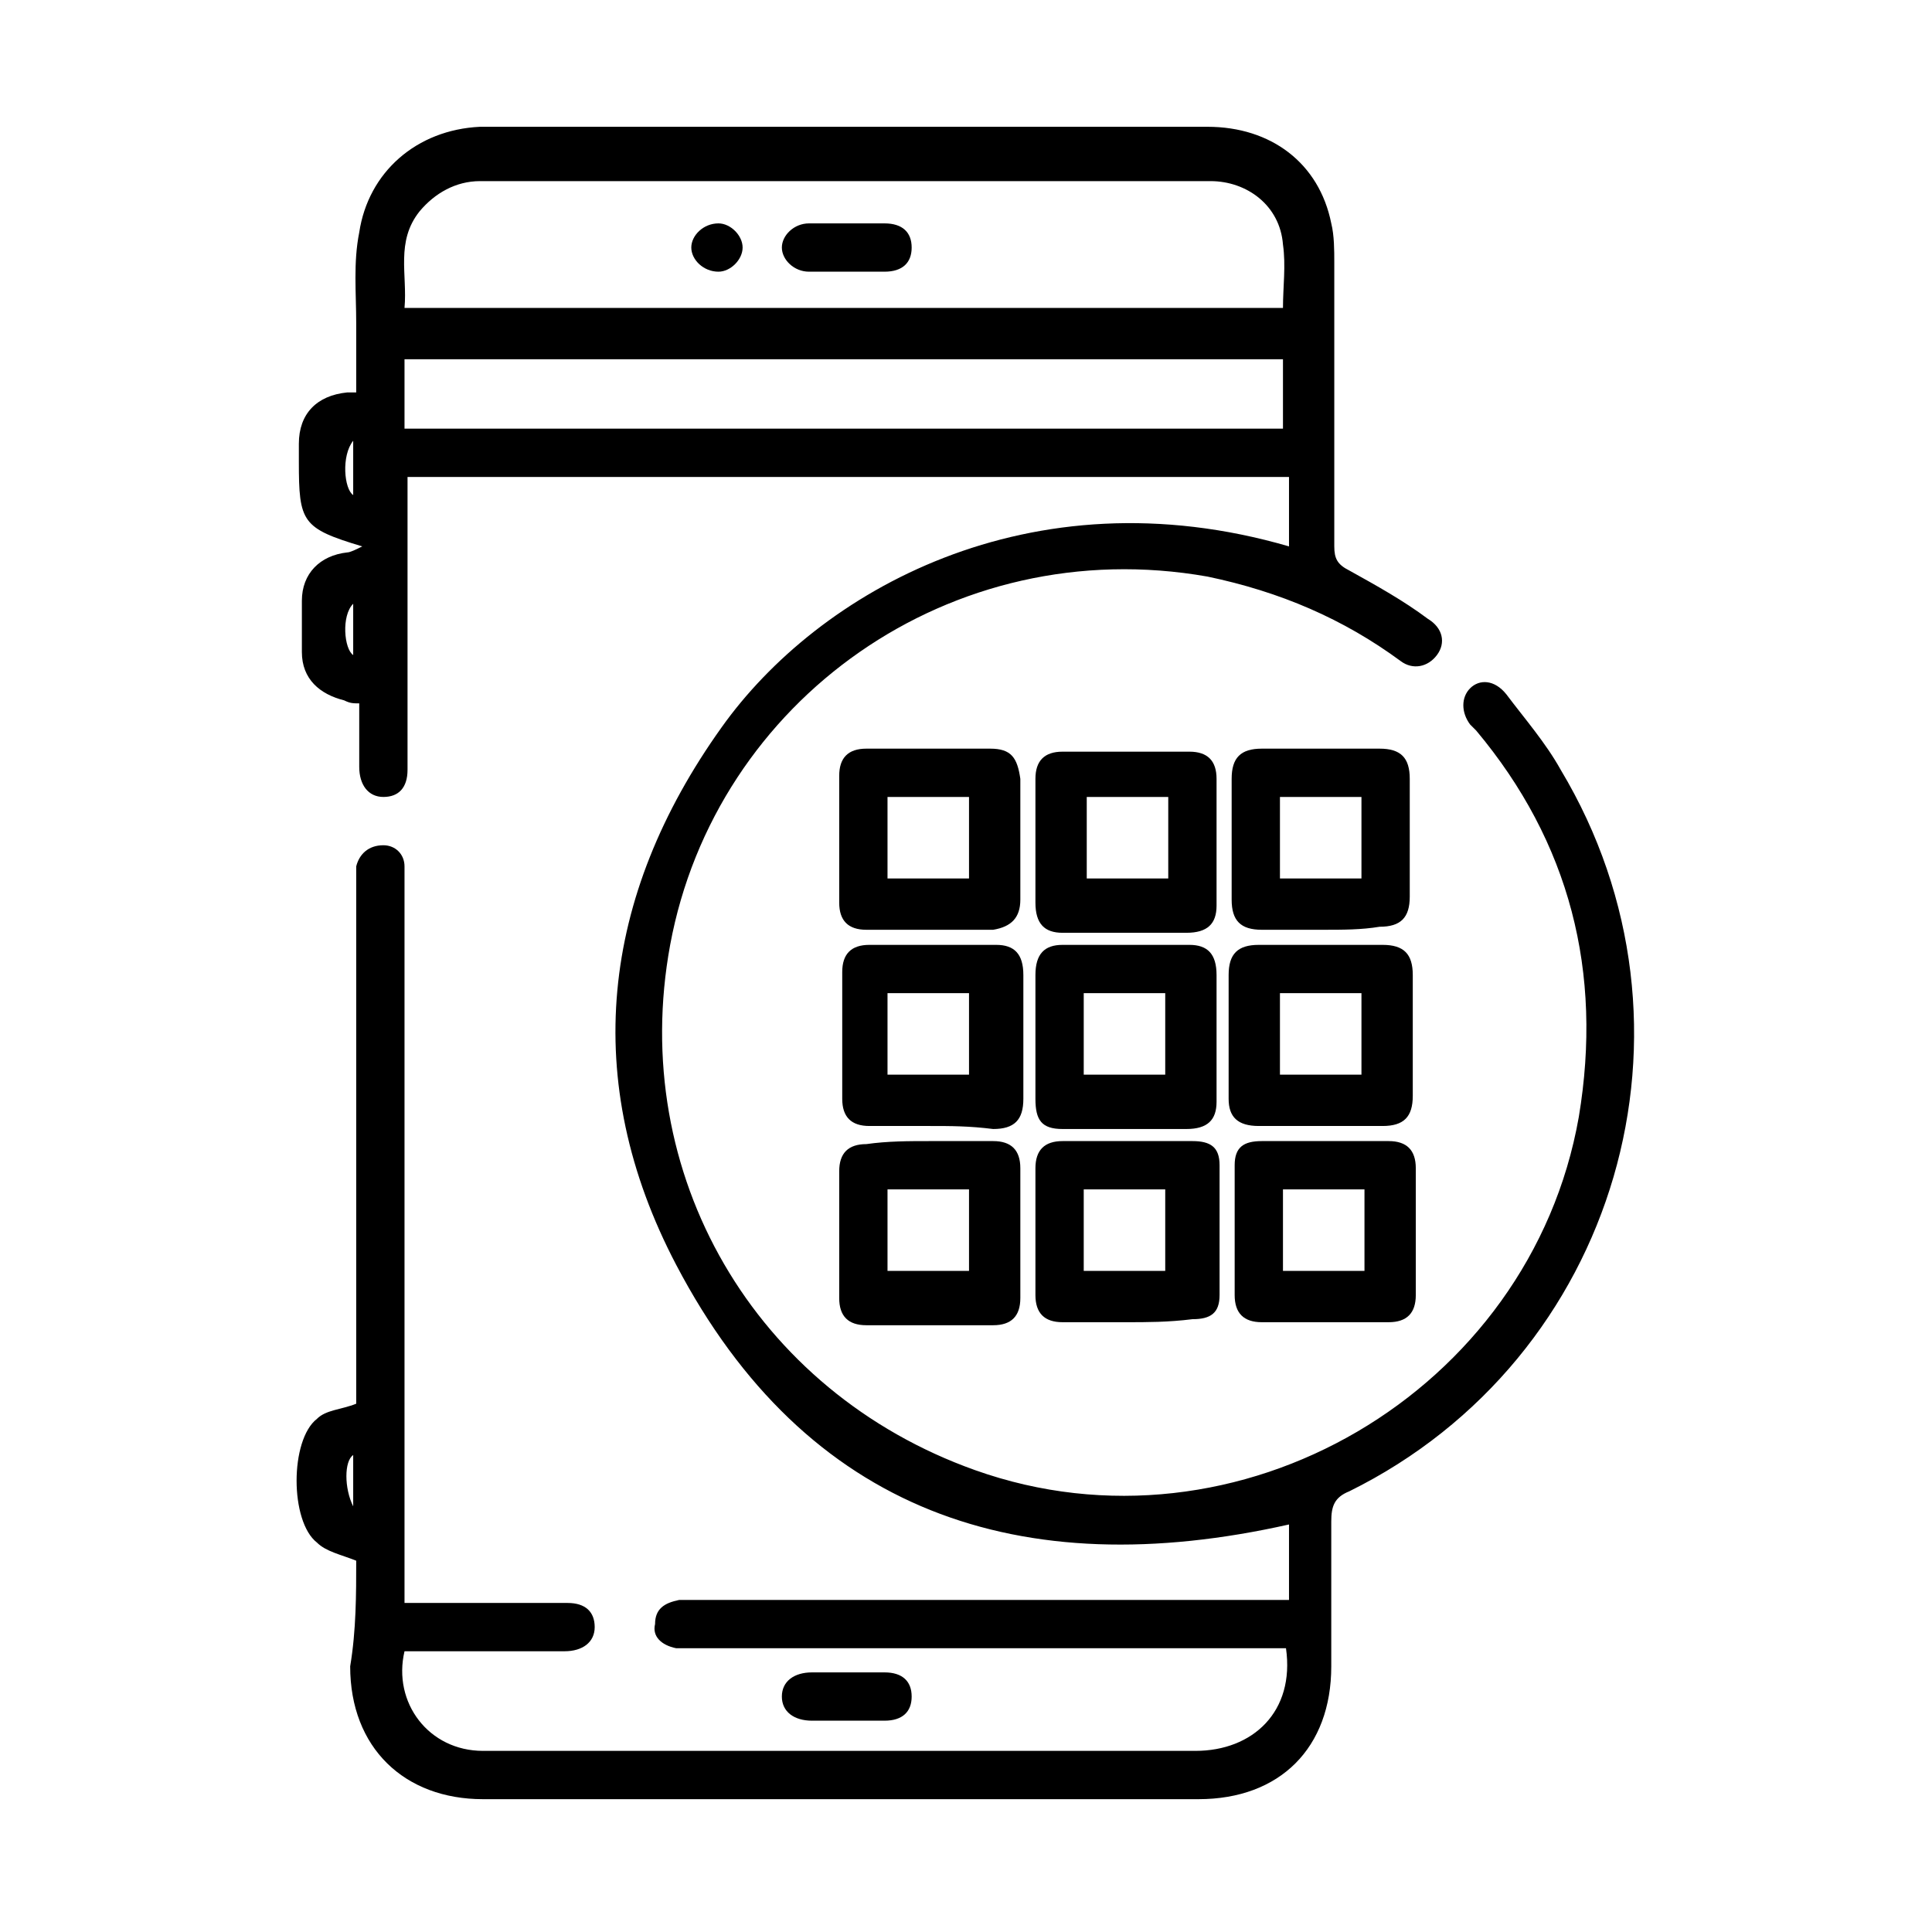
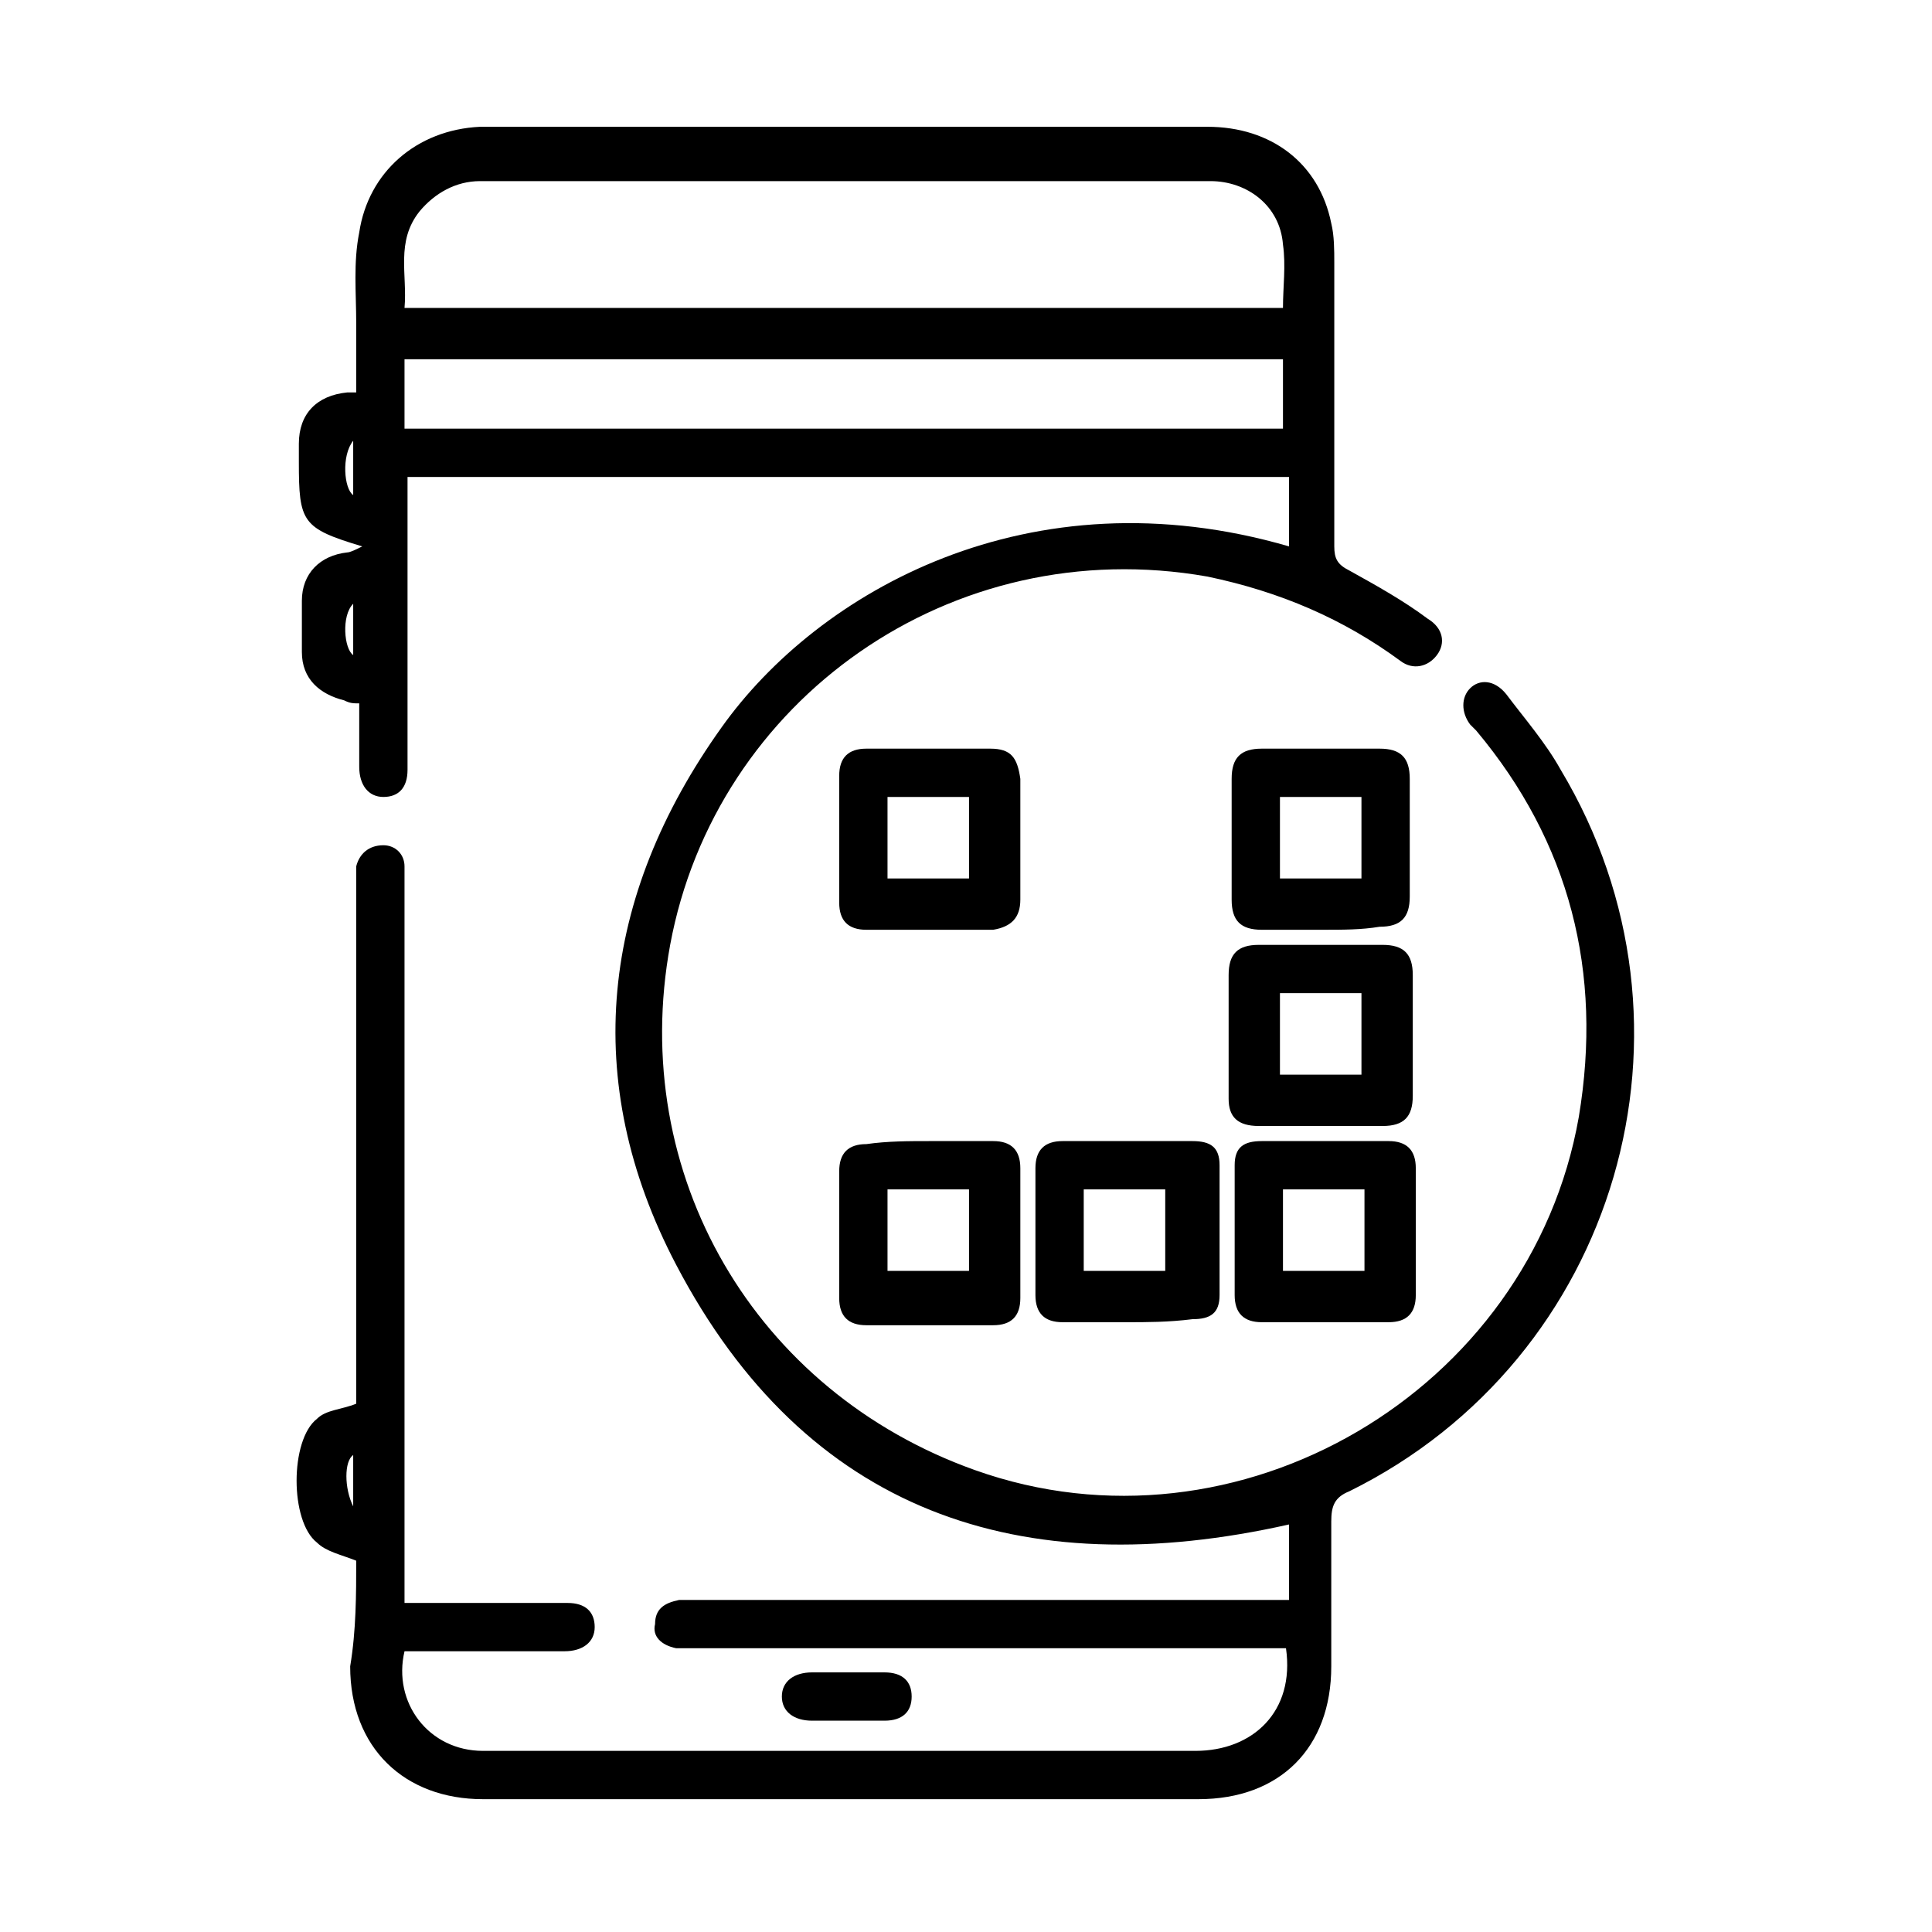
<svg xmlns="http://www.w3.org/2000/svg" version="1.1" x="0px" y="0px" viewBox="0 0 64 64" style="enable-background:new 0 0 64 64;" xml:space="preserve">
  <g id="Livello_1">
    <g id="griglia">
      <g id="Livello_2_1_">
		</g>
    </g>
    <g id="Livello_4">
	</g>
  </g>
  <g id="Livello_2">
    <g>
      <path d="M11.8,51.7c-0.5-0.2-1-0.3-1.3-0.6c-0.9-0.7-0.9-3.4,0-4.1c0.3-0.3,0.8-0.3,1.3-0.5c0-0.1,0-0.3,0-0.5    c0-5.6,0-11.1,0-16.7c0-0.2,0-0.4,0-0.6c0.1-0.4,0.4-0.7,0.9-0.7c0.4,0,0.7,0.3,0.7,0.7c0,0.2,0,0.4,0,0.6c0,7.7,0,15.4,0,23.1    c0,0.2,0,0.4,0,0.7c0.5,0,1,0,1.5,0c1.3,0,2.6,0,3.9,0c0.6,0,0.9,0.3,0.9,0.8c0,0.5-0.4,0.8-1,0.8c-1.8,0-3.5,0-5.3,0    C13,56.4,14.2,58,16,58c7.9,0,15.8,0,23.6,0c1.9,0,3.3-1.3,3-3.4c-0.2,0-0.4,0-0.6,0c-6.4,0-12.7,0-19.1,0c-0.2,0-0.4,0-0.5,0    c-0.5-0.1-0.8-0.4-0.7-0.8c0-0.5,0.3-0.7,0.8-0.8c0.2,0,0.4,0,0.5,0c6.3,0,12.7,0,19,0c0.2,0,0.4,0,0.7,0c0-0.9,0-1.7,0-2.5    c-8.9,2-16-0.4-20.3-8.6c-3.2-6.1-2.5-12.2,1.5-17.8c3.2-4.5,10.2-8.5,18.8-6c0-0.8,0-1.5,0-2.3c-9.7,0-19.4,0-29.2,0    c0,0.2,0,0.4,0,0.6c0,2.9,0,5.8,0,8.7c0,0.1,0,0.3,0,0.4c0,0.6-0.3,0.9-0.8,0.9c-0.5,0-0.8-0.4-0.8-1c0-0.7,0-1.4,0-2.1    c-0.2,0-0.3,0-0.5-0.1c-0.8-0.2-1.4-0.7-1.4-1.6c0-0.6,0-1.2,0-1.7c0-0.9,0.6-1.5,1.5-1.6c0.1,0,0.3-0.1,0.5-0.2    c-2-0.6-2.1-0.8-2.1-2.8c0-0.2,0-0.4,0-0.6c0-1,0.6-1.6,1.6-1.7c0.1,0,0.2,0,0.3,0c0-0.8,0-1.5,0-2.3c0-1-0.1-2,0.1-3    c0.3-2,1.9-3.4,4-3.5c1.1,0,2.2,0,3.3,0c6.9,0,13.8,0,20.8,0c2.1,0,3.7,1.2,4.1,3.2c0.1,0.4,0.1,0.9,0.1,1.3c0,3.1,0,6.3,0,9.4    c0,0.4,0.1,0.6,0.5,0.8c0.9,0.5,1.8,1,2.6,1.6c0.5,0.3,0.6,0.8,0.3,1.2c-0.3,0.4-0.8,0.5-1.2,0.2c-1.9-1.4-4-2.3-6.4-2.8    c-8.5-1.5-16.3,4.1-17.8,12.2c-1.4,7.6,2.8,14.8,10.1,17.4c8.7,3.1,18.4-2.6,20-11.7c0.8-4.8-0.3-9.1-3.4-12.8    c-0.1-0.1-0.1-0.1-0.2-0.2c-0.3-0.4-0.3-0.9,0-1.2c0.3-0.3,0.8-0.3,1.2,0.2c0.6,0.8,1.3,1.6,1.8,2.5c5.1,8.5,1.9,19.5-7,23.9    c-0.5,0.2-0.6,0.5-0.6,1c0,1.6,0,3.2,0,4.8c0,2.7-1.7,4.4-4.4,4.4c-7.9,0-15.8,0-23.7,0c-2.6,0-4.4-1.7-4.4-4.4    C11.8,54,11.8,52.8,11.8,51.7z M13.4,10.2c9.8,0,19.5,0,29.1,0c0-0.7,0.1-1.4,0-2.1C42.4,6.8,41.3,6,40.1,6C32,6,24,6,15.9,6    c-0.8,0-1.5,0.4-2,1C13.1,8,13.5,9.1,13.4,10.2z M13.4,14.2c9.7,0,19.4,0,29.1,0c0-0.8,0-1.5,0-2.3c-9.7,0-19.4,0-29.1,0    C13.4,12.6,13.4,13.4,13.4,14.2z M11.7,14.6c-0.4,0.5-0.3,1.6,0,1.8C11.7,15.9,11.7,15.3,11.7,14.6z M11.7,49.9c0-0.6,0-1.1,0-1.7    C11.4,48.4,11.4,49.3,11.7,49.9z M11.7,20c-0.4,0.4-0.3,1.5,0,1.7C11.7,21.1,11.7,20.6,11.7,20z" />
-       <path d="M30.8,37.3c-0.7,0-1.4,0-2,0c-0.6,0-0.9-0.3-0.9-0.9c0-1.4,0-2.8,0-4.2c0-0.6,0.3-0.9,0.9-0.9c1.4,0,2.8,0,4.2,0    c0.6,0,0.9,0.3,0.9,1c0,1.4,0,2.7,0,4.1c0,0.7-0.3,1-1,1C32.1,37.3,31.5,37.3,30.8,37.3z M32.1,35.6c0-0.9,0-1.8,0-2.7    c-0.9,0-1.8,0-2.7,0c0,0.9,0,1.8,0,2.7C30.3,35.6,31.2,35.6,32.1,35.6z" />
-       <path d="M34.3,34.2c0-0.6,0-1.3,0-1.9c0-0.7,0.3-1,0.9-1c1.4,0,2.8,0,4.2,0c0.6,0,0.9,0.3,0.9,1c0,1.4,0,2.8,0,4.2    c0,0.6-0.3,0.9-1,0.9c-1.4,0-2.7,0-4.1,0c-0.7,0-0.9-0.3-0.9-1C34.3,35.6,34.3,34.9,34.3,34.2z M38.6,32.9c-0.9,0-1.8,0-2.7,0    c0,0.9,0,1.8,0,2.7c0.9,0,1.8,0,2.7,0C38.6,34.7,38.6,33.8,38.6,32.9z" />
-       <path d="M34.3,27.8c0-0.7,0-1.4,0-2c0-0.6,0.3-0.9,0.9-0.9c1.4,0,2.8,0,4.2,0c0.6,0,0.9,0.3,0.9,0.9c0,1.4,0,2.8,0,4.2    c0,0.6-0.3,0.9-1,0.9c-1.4,0-2.7,0-4.1,0c-0.6,0-0.9-0.3-0.9-1C34.3,29.1,34.3,28.4,34.3,27.8C34.3,27.8,34.3,27.8,34.3,27.8z     M36,26.4c0,0.9,0,1.8,0,2.7c0.9,0,1.8,0,2.7,0c0-0.9,0-1.8,0-2.7C37.7,26.4,36.9,26.4,36,26.4z" />
      <path d="M33.8,27.8c0,0.7,0,1.4,0,2c0,0.6-0.3,0.9-0.9,1c-1.4,0-2.8,0-4.2,0c-0.6,0-0.9-0.3-0.9-0.9c0-1.4,0-2.8,0-4.2    c0-0.6,0.3-0.9,0.9-0.9c1.4,0,2.7,0,4.1,0c0.7,0,0.9,0.3,1,1C33.8,26.4,33.8,27.1,33.8,27.8z M32.1,26.4c-0.9,0-1.8,0-2.7,0    c0,0.9,0,1.8,0,2.7c0.9,0,1.8,0,2.7,0C32.1,28.2,32.1,27.3,32.1,26.4z" />
      <path d="M30.8,37.8c0.7,0,1.4,0,2.1,0c0.6,0,0.9,0.3,0.9,0.9c0,1.4,0,2.8,0,4.3c0,0.6-0.3,0.9-0.9,0.9c-1.4,0-2.8,0-4.2,0    c-0.6,0-0.9-0.3-0.9-0.9c0-1.4,0-2.8,0-4.2c0-0.6,0.3-0.9,0.9-0.9C29.4,37.8,30.1,37.8,30.8,37.8z M29.4,42.1c0.9,0,1.8,0,2.7,0    c0-0.9,0-1.8,0-2.7c-0.9,0-1.8,0-2.7,0C29.4,40.4,29.4,41.2,29.4,42.1z" />
      <path d="M43.8,30.8c-0.7,0-1.3,0-2,0c-0.7,0-1-0.3-1-1c0-1.3,0-2.7,0-4c0-0.7,0.3-1,1-1c1.3,0,2.6,0,3.9,0c0.7,0,1,0.3,1,1    c0,1.3,0,2.6,0,3.9c0,0.7-0.3,1-1,1C45.1,30.8,44.5,30.8,43.8,30.8z M42.4,26.4c0,1,0,1.8,0,2.7c0.9,0,1.8,0,2.7,0    c0-0.9,0-1.8,0-2.7C44.2,26.4,43.4,26.4,42.4,26.4z" />
      <path d="M37.3,43.8c-0.7,0-1.4,0-2.1,0c-0.6,0-0.9-0.3-0.9-0.9c0-1.4,0-2.8,0-4.2c0-0.6,0.3-0.9,0.9-0.9c1.4,0,2.8,0,4.3,0    c0.6,0,0.9,0.2,0.9,0.8c0,1.4,0,2.9,0,4.3c0,0.6-0.3,0.8-0.9,0.8C38.7,43.8,38,43.8,37.3,43.8z M38.6,42.1c0-0.9,0-1.8,0-2.7    c-0.9,0-1.8,0-2.7,0c0,0.9,0,1.8,0,2.7C36.9,42.1,37.7,42.1,38.6,42.1z" />
      <path d="M43.8,37.3c-0.7,0-1.4,0-2.1,0c-0.7,0-1-0.3-1-0.9c0-1.4,0-2.7,0-4.1c0-0.7,0.3-1,1-1c1.4,0,2.7,0,4.1,0c0.7,0,1,0.3,1,1    c0,1.3,0,2.7,0,4c0,0.7-0.3,1-1,1C45.2,37.3,44.5,37.3,43.8,37.3z M42.4,35.6c1,0,1.8,0,2.7,0c0-0.9,0-1.8,0-2.7    c-0.9,0-1.8,0-2.7,0C42.4,33.8,42.4,34.7,42.4,35.6z" />
      <path d="M43.8,43.8c-0.7,0-1.4,0-2,0c-0.6,0-0.9-0.3-0.9-0.9c0-1.4,0-2.8,0-4.3c0-0.6,0.3-0.8,0.9-0.8c1.4,0,2.8,0,4.2,0    c0.6,0,0.9,0.3,0.9,0.9c0,1.4,0,2.8,0,4.2c0,0.6-0.3,0.9-0.9,0.9C45.2,43.8,44.5,43.8,43.8,43.8z M45.2,42.1c0-0.9,0-1.8,0-2.7    c-0.9,0-1.8,0-2.7,0c0,0.9,0,1.8,0,2.7C43.4,42.1,44.2,42.1,45.2,42.1z" />
      <path d="M28.1,57c-0.4,0-0.8,0-1.2,0c-0.6,0-1-0.3-1-0.8c0-0.5,0.4-0.8,1-0.8c0.8,0,1.6,0,2.4,0c0.6,0,0.9,0.3,0.9,0.8    c0,0.5-0.3,0.8-0.9,0.8C28.9,57,28.5,57,28.1,57z" />
-       <path d="M28.1,7.4c0.4,0,0.8,0,1.2,0c0.6,0,0.9,0.3,0.9,0.8c0,0.5-0.3,0.8-0.9,0.8c-0.8,0-1.7,0-2.5,0c-0.5,0-0.9-0.4-0.9-0.8    c0-0.4,0.4-0.8,0.9-0.8C27.2,7.4,27.7,7.4,28.1,7.4z" />
-       <path d="M24.6,8.2c0,0.4-0.4,0.8-0.8,0.8c-0.5,0-0.9-0.4-0.9-0.8c0-0.4,0.4-0.8,0.9-0.8C24.2,7.4,24.6,7.8,24.6,8.2z" />
    </g>
  </g>
</svg>